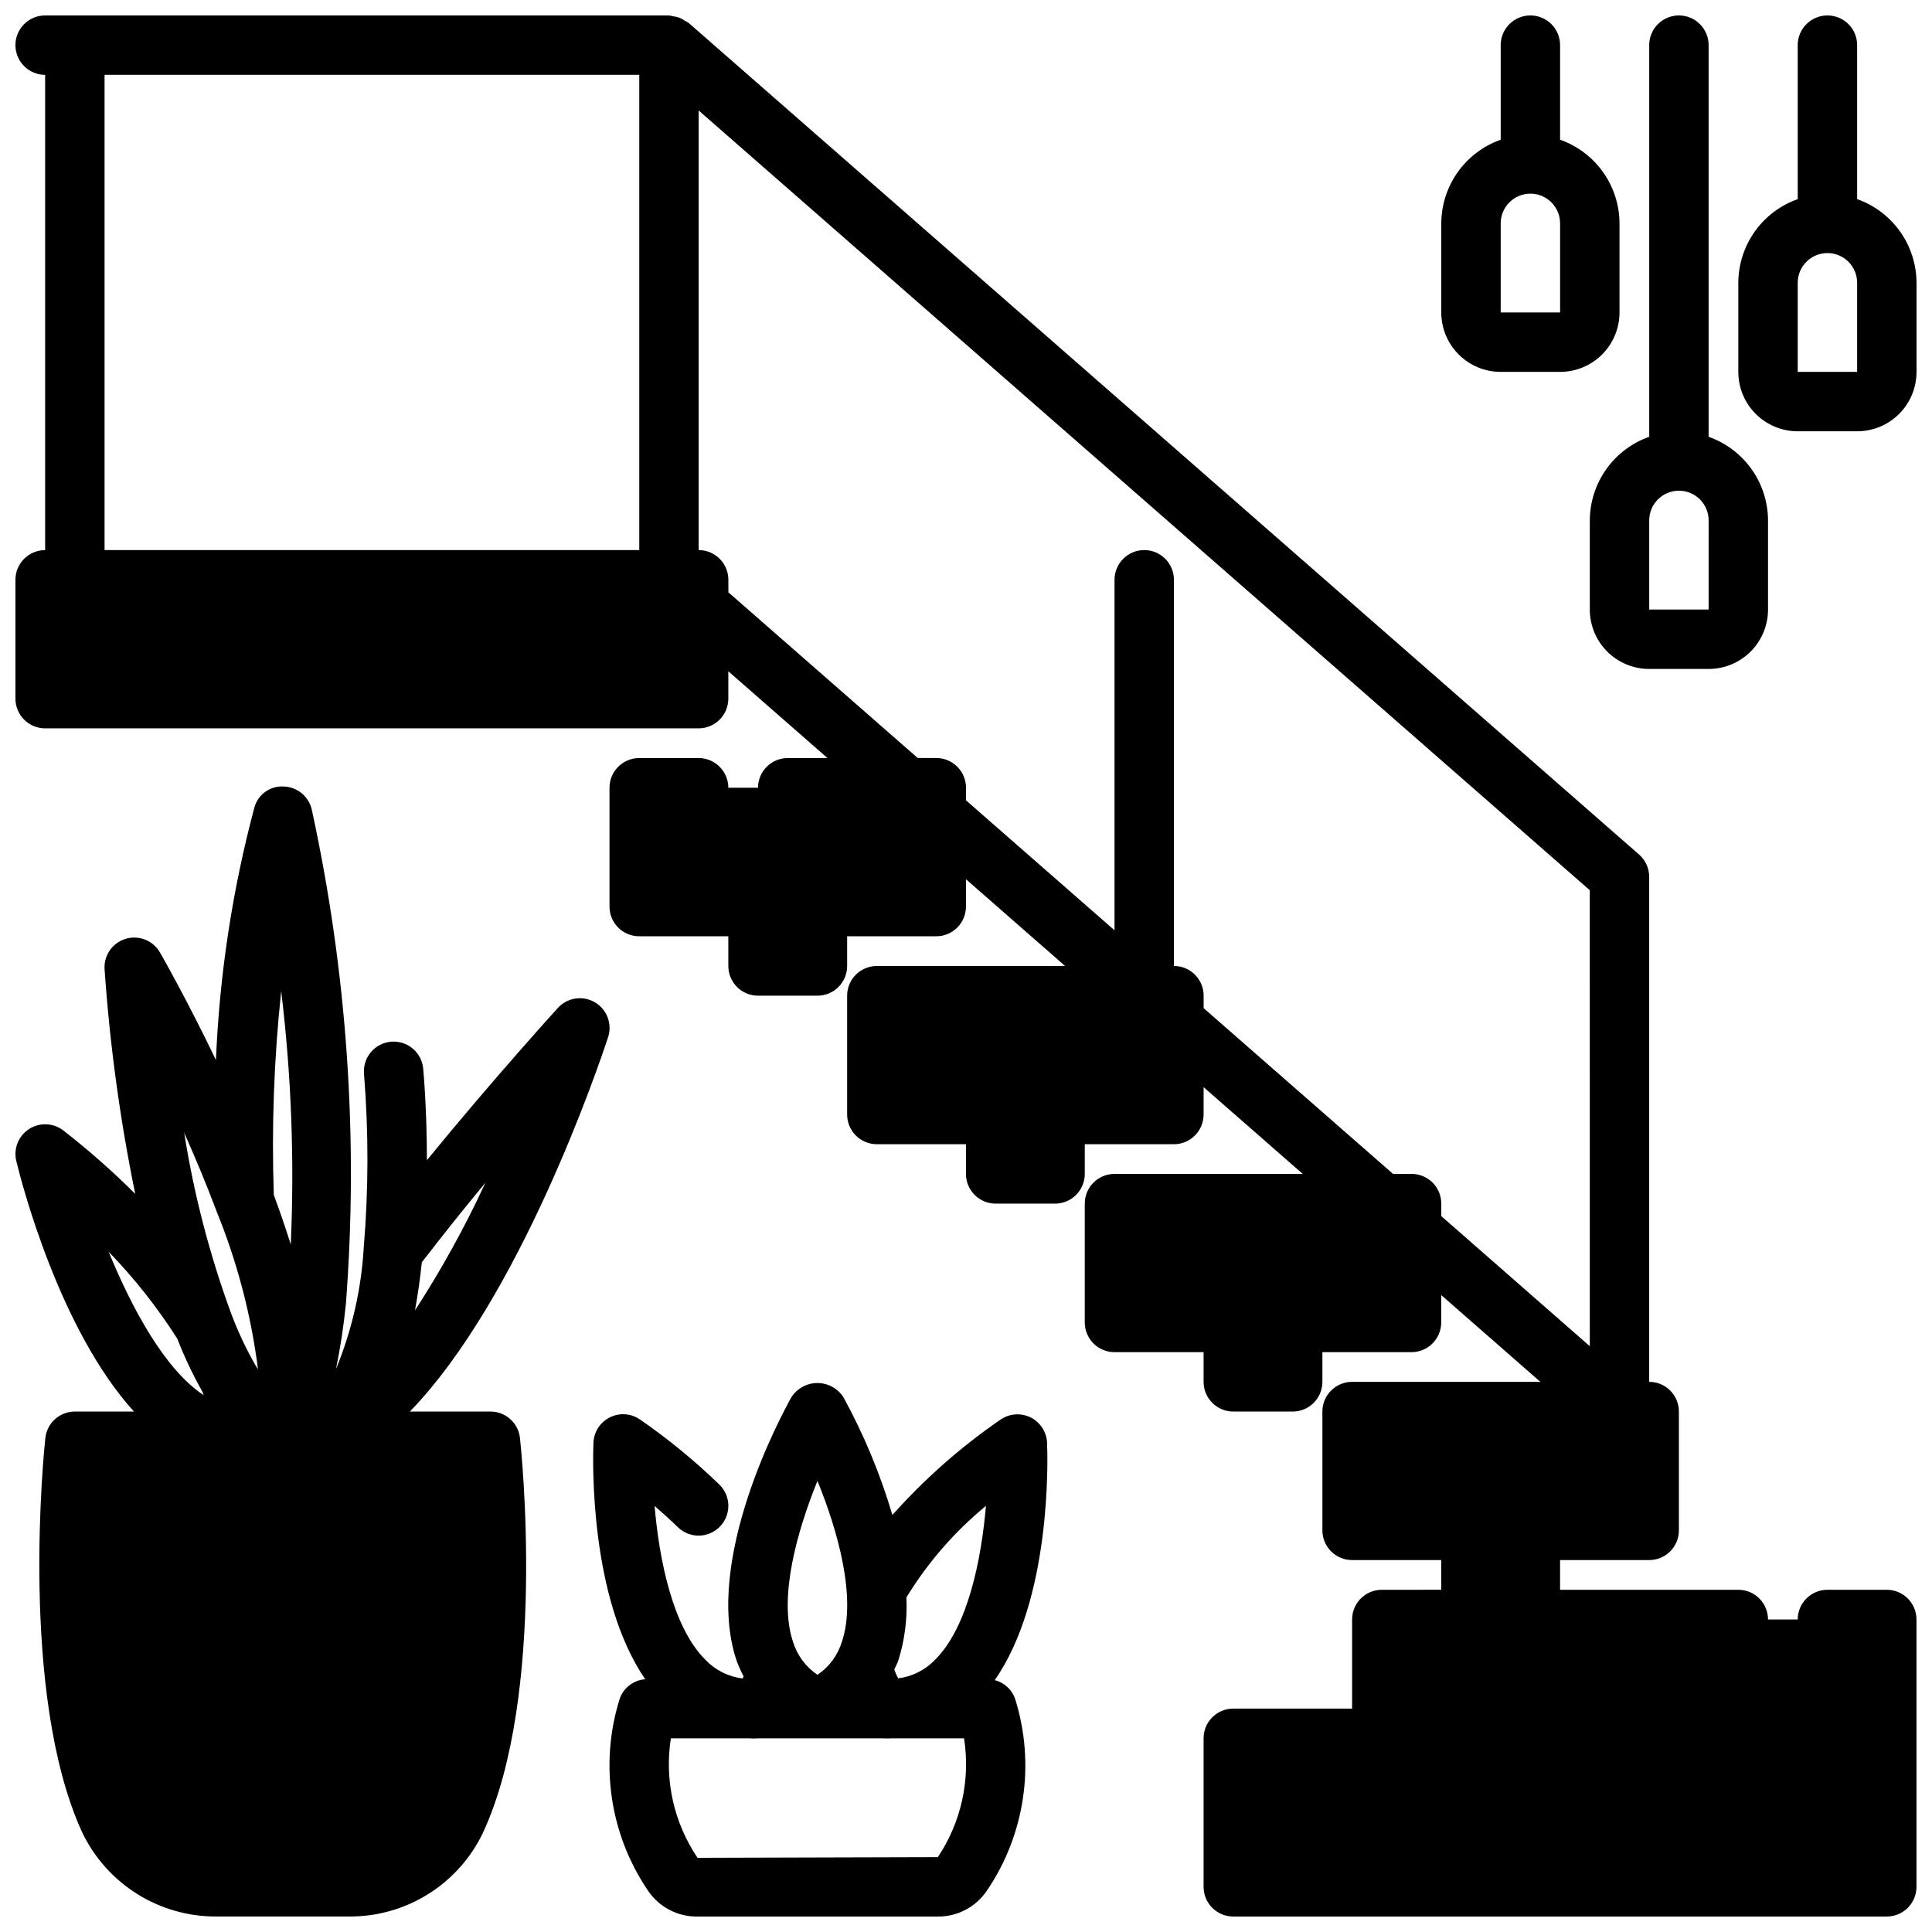
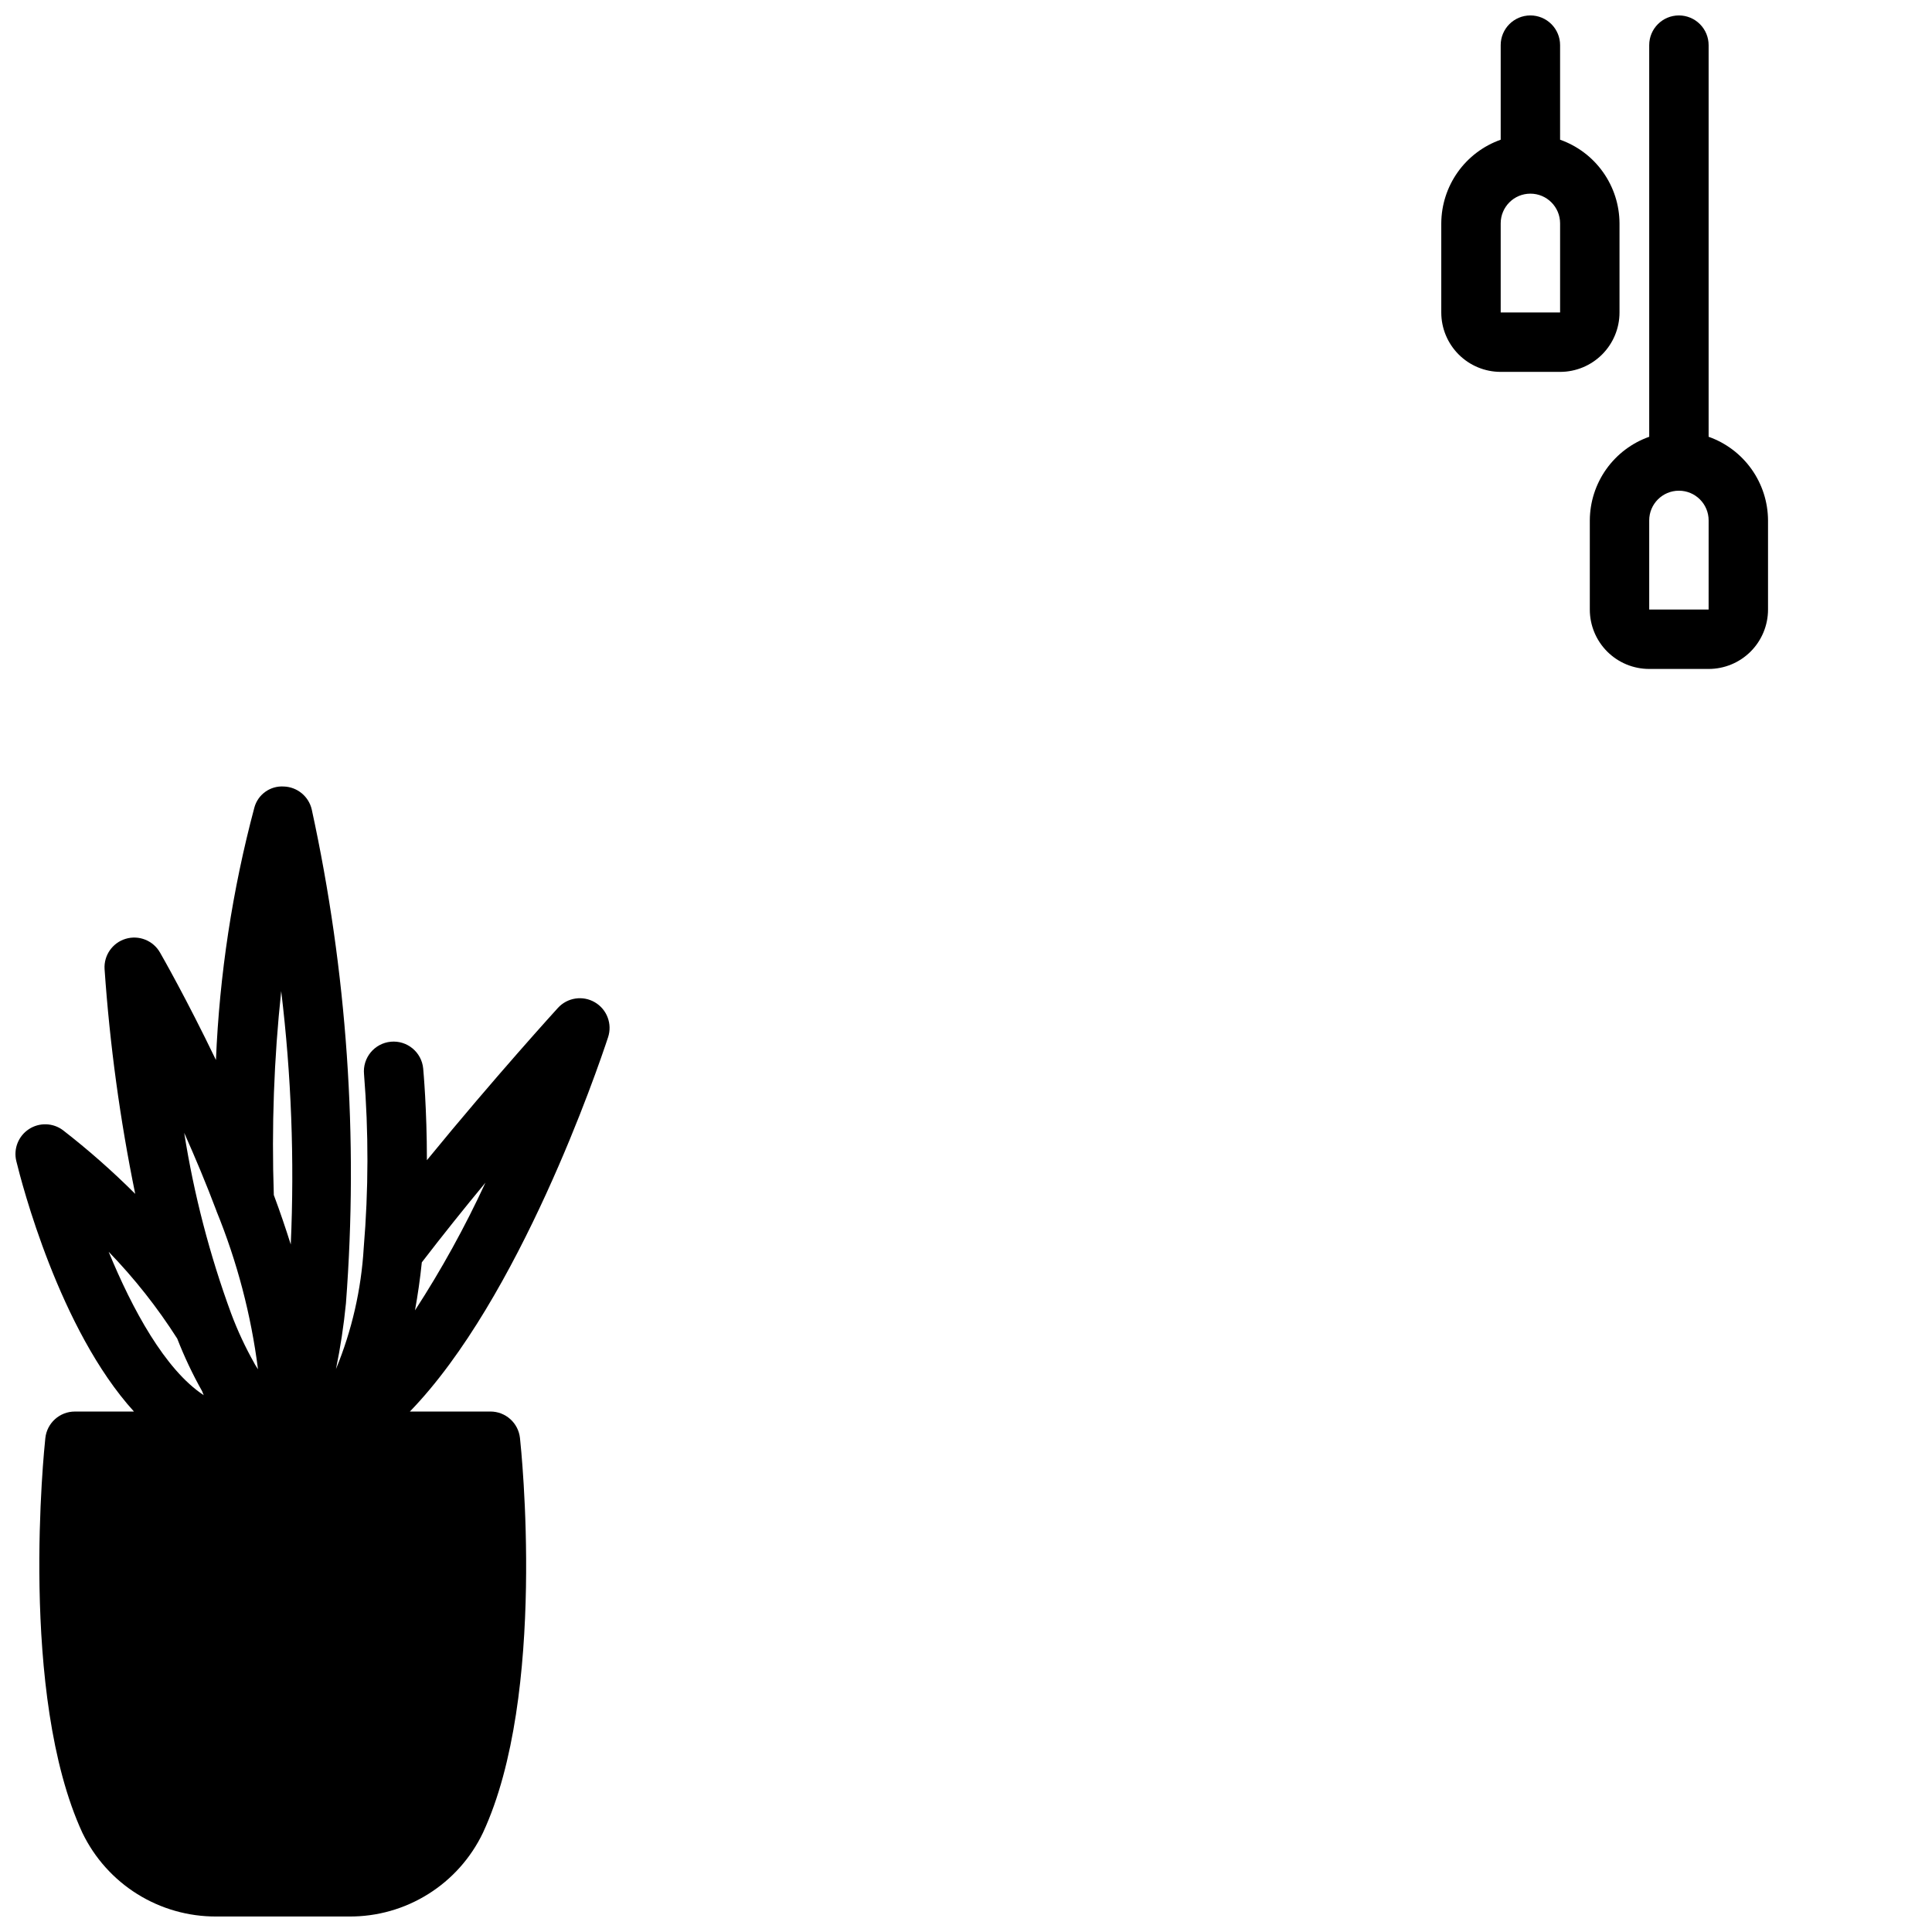
<svg xmlns="http://www.w3.org/2000/svg" width="800px" height="800px" version="1.1" viewBox="144 144 512 512">
  <defs>
    <clipPath id="f">
-       <path d="m301 510h121v141.9h-121z" />
-     </clipPath>
+       </clipPath>
    <clipPath id="e">
-       <path d="m148.09 148.09h503.81v503.81h-503.81z" />
-     </clipPath>
+       </clipPath>
    <clipPath id="d">
      <path d="m148.09 352h157.91v299.9h-157.91z" />
    </clipPath>
    <clipPath id="c">
      <path d="m525 148.09h49v94.906h-49z" />
    </clipPath>
    <clipPath id="b">
      <path d="m565 148.09h48v173.91h-48z" />
    </clipPath>
    <clipPath id="a">
-       <path d="m604 148.09h47.902v110.91h-47.902z" />
+       <path d="m604 148.09h47.902h-47.902z" />
    </clipPath>
  </defs>
  <g>
    <g clip-path="url(#f)">
      <path d="m334.8 548.55c3.027-3.121 2.949-8.105-0.172-11.129-6.555-6.348-13.625-12.141-21.137-17.32-2.367-1.574-5.402-1.75-7.934-0.457-2.535 1.293-4.176 3.852-4.289 6.691-0.18 4.496-1.125 41.109 13.73 62.676l-0.004 0.004c-3.004 0.227-5.609 2.156-6.699 4.965-5.477 17.238-2.75 36.039 7.398 51.012 2.906 4.359 7.816 6.957 13.055 6.91h63.762c5.234 0.051 10.145-2.543 13.051-6.894 10.145-14.969 12.867-33.762 7.394-50.996-0.906-2.356-2.891-4.133-5.332-4.769 15.004-21.539 14.051-58.371 13.863-62.883-0.117-2.84-1.754-5.394-4.285-6.688-2.531-1.289-5.562-1.117-7.93 0.453-10.582 7.266-20.246 15.781-28.781 25.363-3.199-10.855-7.559-21.336-13.004-31.258-1.516-2.316-4.098-3.715-6.867-3.715-2.766 0-5.348 1.398-6.863 3.715-2.426 4.32-23.473 42.957-14.586 69.77 0.535 1.453 1.164 2.871 1.891 4.242-0.094 0.188-0.148 0.387-0.25 0.574h-0.004c-3.723-0.453-7.18-2.172-9.785-4.871-8.777-8.66-12.328-26.641-13.547-40.855 1.984 1.715 4.078 3.606 6.18 5.644 1.5 1.453 3.519 2.254 5.609 2.223 2.094-0.035 4.086-0.902 5.535-2.406zm47.289 35.426c1.672-5.383 2.391-11.016 2.117-16.641 5.625-9.207 12.75-17.406 21.082-24.262-1.227 14.168-4.777 32.195-13.547 40.848-2.594 2.684-6.027 4.398-9.73 4.863-0.398-0.758-0.738-1.547-1.008-2.363 0.34-0.816 0.793-1.559 1.086-2.43zm-21.453-47.523c5.375 13.211 10.391 30.836 6.496 42.578-1.09 3.598-3.383 6.711-6.496 8.816-3.106-2.106-5.402-5.211-6.5-8.801-3.891-11.703 1.133-29.363 6.5-42.594zm-38.848 68.219h20.949c0.172 0 0.332 0.047 0.504 0.047 0.582 0 1.18 0 1.777-0.047h32.738c0.598 0 1.195 0.047 1.777 0.047 0.172 0 0.332-0.047 0.504-0.047h19.449c1.723 10.996-0.758 22.234-6.945 31.488l-63.684 0.18c-6.277-9.281-8.805-20.598-7.07-31.668z" />
    </g>
    <g clip-path="url(#e)">
      <path d="m644.03 565.31h-15.742c-4.348 0-7.875 3.523-7.875 7.871h-7.871c0-2.09-0.828-4.09-2.305-5.566-1.477-1.477-3.481-2.305-5.566-2.305h-47.234v-7.875h23.617c2.09 0 4.09-0.828 5.566-2.305 1.477-1.477 2.305-3.477 2.305-5.566v-31.488c0-2.086-0.828-4.09-2.305-5.566-1.477-1.477-3.477-2.305-5.566-2.305v-133.82c0-2.273-0.98-4.434-2.691-5.93l-251.91-220.42v0.004c-0.316-0.215-0.652-0.402-1-0.566-0.449-0.312-0.934-0.578-1.438-0.789-0.531-0.18-1.082-0.305-1.641-0.371-0.359-0.102-0.727-0.172-1.102-0.219h-165.31c-4.348 0-7.871 3.523-7.871 7.871s3.523 7.871 7.871 7.871v125.95c-4.348 0-7.871 3.527-7.871 7.875v31.488-0.004c0 2.09 0.828 4.094 2.305 5.566 1.477 1.477 3.481 2.309 5.566 2.309h173.18c2.09 0 4.094-0.832 5.566-2.309 1.477-1.473 2.309-3.477 2.309-5.566v-7.25l26.277 22.996h-10.535c-4.348 0-7.871 3.523-7.871 7.871h-7.871c0-2.086-0.832-4.09-2.309-5.566-1.473-1.477-3.477-2.305-5.566-2.305h-15.742c-4.348 0-7.871 3.523-7.871 7.871v31.488c0 2.09 0.828 4.09 2.305 5.566 1.477 1.477 3.481 2.305 5.566 2.305h23.617v7.875c0 2.086 0.828 4.09 2.305 5.566 1.477 1.477 3.477 2.305 5.566 2.305h15.742c2.09 0 4.09-0.828 5.566-2.305 1.477-1.477 2.309-3.481 2.309-5.566v-7.875h23.617-0.004c2.09 0 4.09-0.828 5.566-2.305 1.477-1.477 2.309-3.477 2.309-5.566v-7.25l26.273 22.996h-49.891c-4.348 0-7.871 3.523-7.871 7.871v31.488c0 2.086 0.828 4.09 2.305 5.566 1.477 1.477 3.477 2.305 5.566 2.305h23.617v7.871c0 2.09 0.828 4.09 2.305 5.566 1.477 1.477 3.477 2.309 5.566 2.309h15.742c2.09 0 4.09-0.832 5.566-2.309 1.477-1.477 2.309-3.477 2.309-5.566v-7.871h23.617-0.004c2.09 0 4.09-0.828 5.566-2.305 1.477-1.477 2.309-3.481 2.309-5.566v-7.25l26.273 22.992h-49.891c-4.348 0-7.871 3.527-7.871 7.875v31.488-0.004c0 2.09 0.828 4.094 2.305 5.566 1.477 1.477 3.477 2.309 5.566 2.309h23.617v7.871c0 2.086 0.828 4.09 2.305 5.566 1.477 1.477 3.477 2.305 5.566 2.305h15.742c2.09 0 4.09-0.828 5.566-2.305 1.477-1.477 2.305-3.481 2.305-5.566v-7.871h23.617c2.09 0 4.09-0.832 5.566-2.309 1.477-1.473 2.305-3.477 2.305-5.566v-7.25l26.277 22.996h-49.891c-4.348 0-7.875 3.523-7.875 7.871v31.488c0 2.09 0.832 4.09 2.309 5.566 1.477 1.477 3.477 2.305 5.566 2.305h23.617v7.871l-15.746 0.004c-4.348 0-7.871 3.523-7.871 7.871v23.617h-31.488c-4.348 0-7.871 3.523-7.871 7.871v39.359c0 2.086 0.828 4.09 2.305 5.566 1.477 1.477 3.477 2.305 5.566 2.305h173.18c2.086 0 4.09-0.828 5.566-2.305 1.477-1.477 2.305-3.481 2.305-5.566v-70.848c0-2.09-0.828-4.09-2.305-5.566-1.477-1.477-3.481-2.305-5.566-2.305zm-472.32-401.48h141.7v125.95h-141.7zm354.24 302.45v-3.312c0-2.09-0.828-4.094-2.305-5.566-1.477-1.477-3.477-2.309-5.566-2.309h-4.914l-50.188-43.918v-3.312c0-2.09-0.832-4.09-2.309-5.566-1.477-1.477-3.477-2.305-5.566-2.305v-102.34c0-4.348-3.523-7.875-7.871-7.875-4.348 0-7.871 3.527-7.871 7.875v92.887l-39.359-34.441v-3.344c0-2.086-0.832-4.09-2.309-5.566-1.477-1.477-3.477-2.305-5.566-2.305h-4.914l-50.188-43.918v-3.312c0-2.09-0.832-4.094-2.309-5.566-1.473-1.477-3.477-2.309-5.566-2.309v-116.5l236.16 206.64 0.004 120.84z" />
    </g>
    <g clip-path="url(#d)">
      <path d="m151.64 443.25c-2.773 1.828-4.102 5.195-3.324 8.426 1.402 5.785 11.418 44.656 31.184 66.398h-15.66c-4.019 0-7.394 3.031-7.824 7.031-0.301 2.754-7.086 68 9.832 104.64v-0.004c3.219 6.664 8.258 12.281 14.531 16.203 6.277 3.918 13.535 5.981 20.934 5.949h35.188c7.41 0.055 14.684-2.004 20.965-5.934 6.285-3.926 11.316-9.562 14.516-16.25 17.02-36.613 10.117-101.86 9.816-104.62v0.004c-0.434-3.996-3.809-7.023-7.824-7.023h-21.352c29.008-29.914 49.766-90.82 52.523-99.188 1.164-3.527-0.293-7.387-3.5-9.262-3.203-1.879-7.285-1.258-9.789 1.484-0.211 0.234-16.727 18.344-34.723 40.359 0-13.625-0.93-23.656-0.984-24.293-0.406-4.328-4.25-7.508-8.578-7.102-4.332 0.41-7.512 4.254-7.102 8.582 1.23 15.316 1.203 30.707-0.078 46.02-0.652 11.051-3.137 21.914-7.356 32.148 1.188-5.75 2.066-11.559 2.641-17.402 3.352-43.848 0.297-87.945-9.062-130.91-0.809-3.465-3.844-5.957-7.398-6.074-3.594-0.23-6.852 2.094-7.801 5.562-5.832 21.867-9.25 44.305-10.188 66.914-7.824-16.262-14.383-27.711-14.816-28.465-1.812-3.188-5.586-4.699-9.098-3.648-3.512 1.051-5.836 4.391-5.598 8.047 1.383 20.008 4.098 39.898 8.121 59.547-6.023-6.016-12.418-11.652-19.145-16.871-2.656-1.992-6.281-2.098-9.051-0.27zm104.15 35.281c5.551-7.219 11.312-14.414 16.863-21.121l-0.004 0.004c-5.41 11.711-11.648 23.023-18.672 33.848 0.723-4.019 1.348-8.227 1.809-12.727zm-37.266-71.871-0.004 0.004c2.688 22.27 3.535 44.727 2.535 67.137-1.332-4.219-2.801-8.574-4.496-13.121h0.004c-0.613-18.027 0.039-36.078 1.957-54.016zm-17.168 58.254h-0.004c5.492 13.449 9.195 27.559 11.02 41.969-0.25-0.41-0.504-0.789-0.789-1.258l-0.18-0.332 0.004-0.004c-2.387-4.231-4.445-8.641-6.148-13.191-5.699-15.52-9.867-31.559-12.445-47.887 2.926 6.566 5.863 13.562 8.539 20.672zm-10.375 33.852h-0.004c1.863 4.777 4.059 9.422 6.574 13.895 0.156 0.379 0.309 0.738 0.434 1.078-10.234-6.731-18.957-22.828-25.191-38.008 6.824 7.043 12.914 14.758 18.184 23.027z" />
    </g>
    <g clip-path="url(#c)">
      <path d="m549.57 148.09c-4.348 0-7.871 3.523-7.871 7.871v25.066c-4.59 1.621-8.562 4.621-11.383 8.59-2.816 3.969-4.34 8.711-4.363 13.578v23.617-0.004c0 4.176 1.66 8.18 4.613 11.133 2.953 2.953 6.957 4.613 11.133 4.613h15.742c4.176 0 8.18-1.66 11.133-4.613 2.953-2.953 4.613-6.957 4.613-11.133v-23.613c-0.02-4.867-1.543-9.609-4.363-13.578-2.816-3.969-6.793-6.969-11.383-8.59v-25.066c0-2.086-0.828-4.09-2.305-5.566-1.477-1.477-3.477-2.305-5.566-2.305zm7.871 78.719h-15.742v-23.613c0-4.348 3.523-7.875 7.871-7.875s7.871 3.527 7.871 7.875z" />
    </g>
    <g clip-path="url(#b)">
      <path d="m588.93 148.09c-4.348 0-7.871 3.523-7.871 7.871v103.79c-4.59 1.621-8.562 4.625-11.383 8.59-2.816 3.969-4.34 8.711-4.359 13.578v23.617c0 4.176 1.656 8.18 4.609 11.133s6.957 4.609 11.133 4.609h15.746c4.176 0 8.18-1.656 11.133-4.609 2.949-2.953 4.609-6.957 4.609-11.133v-23.617c-0.02-4.867-1.543-9.609-4.363-13.578-2.816-3.965-6.793-6.969-11.379-8.59v-103.79c0-2.086-0.832-4.09-2.309-5.566-1.477-1.477-3.477-2.305-5.566-2.305zm7.871 157.44h-15.742v-23.617c0-4.348 3.523-7.871 7.871-7.871 4.348 0 7.875 3.523 7.875 7.871z" />
    </g>
    <g clip-path="url(#a)">
      <path d="m636.16 196.77v-40.809c0-4.348-3.523-7.871-7.871-7.871-4.348 0-7.875 3.523-7.875 7.871v40.809c-4.586 1.625-8.562 4.625-11.383 8.59-2.816 3.969-4.34 8.711-4.359 13.578v23.617c0 4.176 1.656 8.18 4.609 11.133s6.957 4.609 11.133 4.609h15.746c4.176 0 8.18-1.656 11.133-4.609s4.609-6.957 4.609-11.133v-23.617c-0.02-4.867-1.543-9.609-4.359-13.578-2.82-3.965-6.797-6.965-11.383-8.59zm-15.746 45.785v-23.617c0-4.348 3.527-7.871 7.875-7.871 4.348 0 7.871 3.523 7.871 7.871v23.617z" />
    </g>
  </g>
</svg>